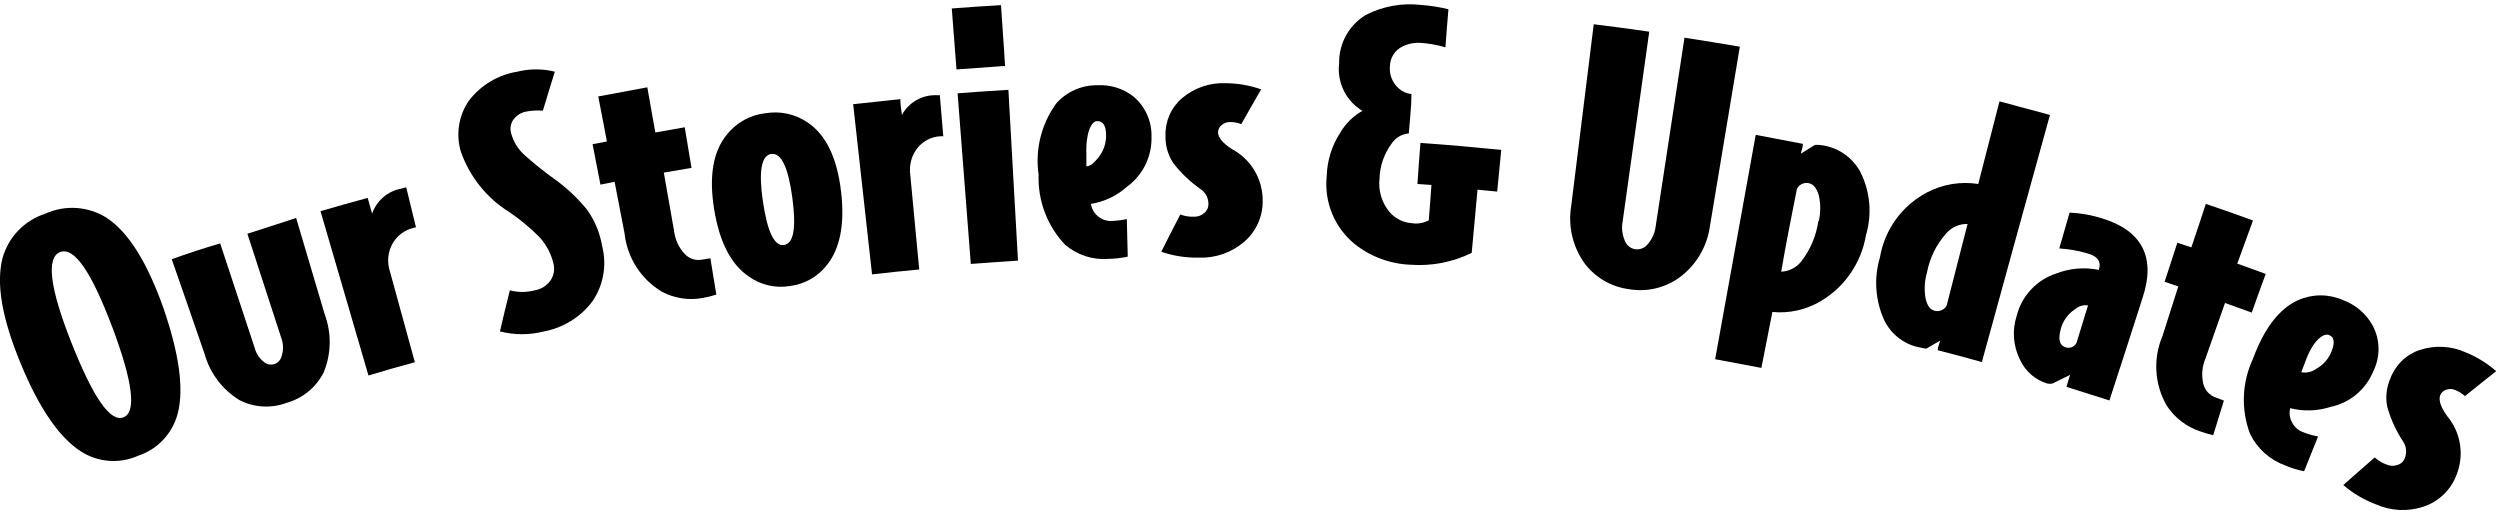
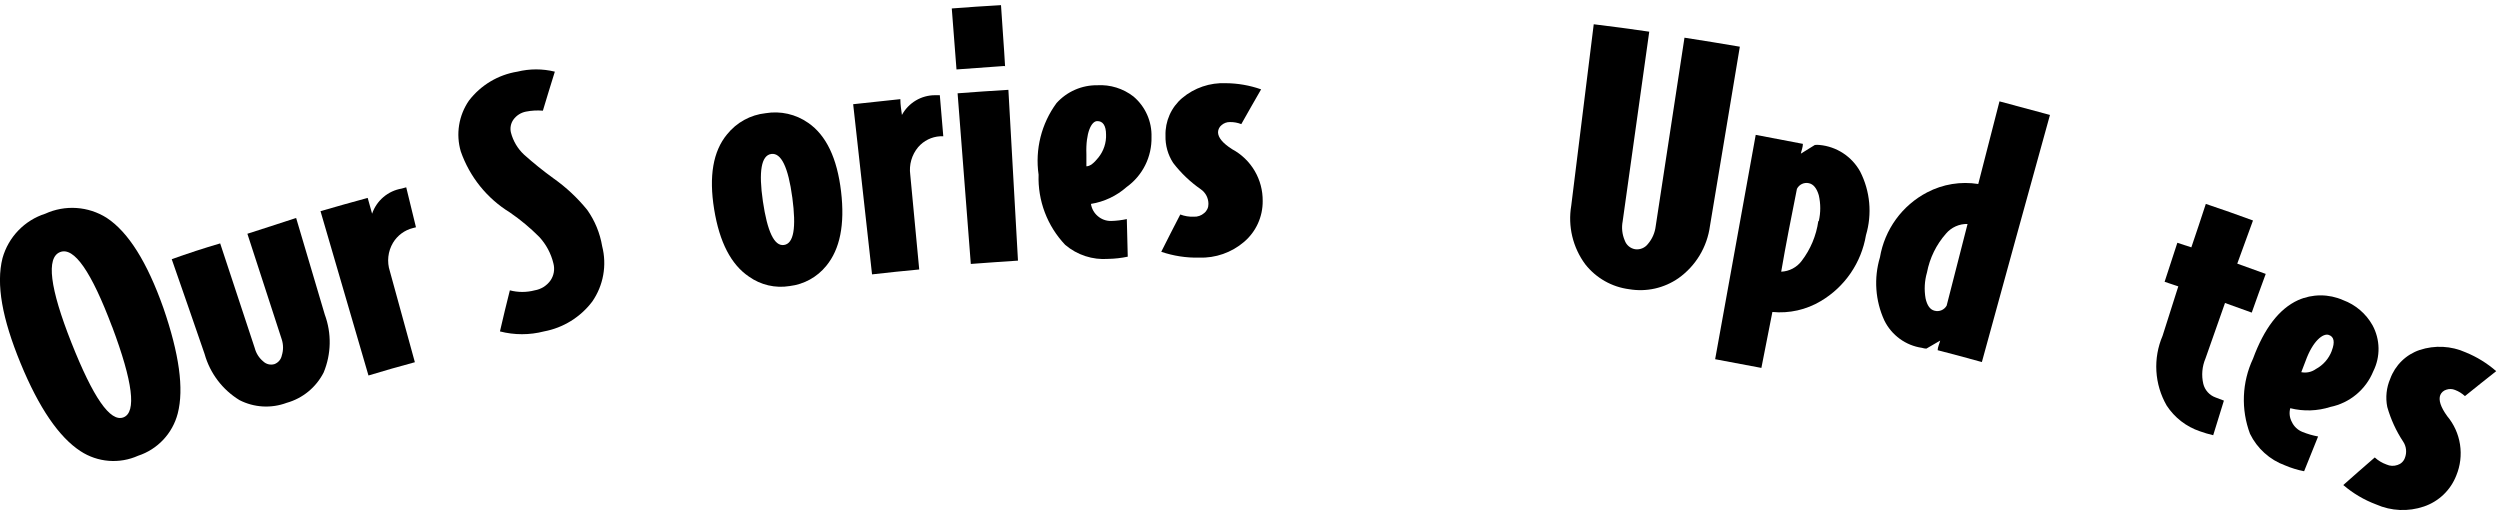
<svg xmlns="http://www.w3.org/2000/svg" width="472" height="100" viewBox="0 0 472 100" fill="none">
  <path d="M30.85 58.155C33.819 66.776 34.769 73.398 33.552 78.082C33.068 79.933 32.13 81.632 30.822 83.023C29.515 84.415 27.881 85.454 26.069 86.046C24.33 86.825 22.425 87.154 20.526 87.003C18.628 86.852 16.798 86.226 15.202 85.181C11.164 82.556 7.364 77.038 3.89 68.596C0.416 60.154 -0.772 53.68 0.475 48.728C1.025 46.769 2.051 44.976 3.46 43.513C4.87 42.05 6.619 40.962 8.551 40.346C10.395 39.505 12.418 39.135 14.438 39.27C16.459 39.406 18.415 40.042 20.131 41.122C24.229 43.806 27.791 49.504 30.85 58.155ZM21.17 61.705C17.251 51.294 13.985 46.551 11.342 47.595C8.7 48.639 9.383 54.337 13.48 64.688C17.578 75.039 20.814 79.752 23.308 78.797C25.802 77.843 25.09 72.115 21.17 61.675V61.705Z" fill="black" />
  <path d="M61.314 59.378C62.628 62.922 62.554 66.835 61.106 70.326C60.4 71.713 59.415 72.938 58.214 73.924C57.013 74.91 55.622 75.635 54.128 76.053C52.689 76.592 51.155 76.825 49.621 76.738C48.088 76.651 46.59 76.245 45.221 75.546C42.004 73.586 39.649 70.473 38.629 66.835C36.58 60.869 34.502 54.903 32.423 48.937C35.393 47.863 38.51 46.849 41.569 45.954C43.746 52.556 45.923 59.149 48.101 65.732C48.359 66.716 48.92 67.593 49.704 68.237C49.98 68.501 50.321 68.686 50.691 68.775C51.061 68.864 51.447 68.853 51.812 68.745C52.165 68.614 52.479 68.395 52.723 68.107C52.968 67.82 53.134 67.475 53.208 67.104C53.513 66.133 53.513 65.092 53.208 64.121L46.705 44.134C49.674 43.15 52.822 42.195 55.91 41.151L61.314 59.378Z" fill="black" />
  <path d="M78.535 42.911L77.941 43.061C76.379 43.455 75.035 44.451 74.2 45.835C73.724 46.635 73.424 47.528 73.322 48.455C73.219 49.381 73.316 50.319 73.606 51.204L78.327 68.387C75.358 69.192 72.389 70.027 69.568 70.892L60.512 39.869C63.481 39.004 66.451 38.169 69.42 37.363C69.687 38.377 69.984 39.362 70.251 40.346C70.671 39.124 71.411 38.039 72.394 37.204C73.376 36.37 74.564 35.816 75.833 35.603L76.694 35.364L78.535 42.911Z" fill="black" />
  <path d="M113.69 46.492C114.143 48.265 114.211 50.115 113.888 51.917C113.565 53.719 112.86 55.43 111.819 56.933C109.585 59.886 106.335 61.895 102.704 62.571C99.977 63.274 97.117 63.274 94.39 62.571C94.984 59.975 95.608 57.41 96.261 54.815C97.799 55.219 99.415 55.219 100.952 54.815C102.147 54.617 103.214 53.952 103.922 52.965C104.243 52.502 104.461 51.974 104.558 51.417C104.656 50.861 104.631 50.289 104.486 49.743C104.039 47.87 103.119 46.143 101.813 44.732C100.109 43.021 98.25 41.474 96.261 40.108C91.944 37.458 88.671 33.39 86.997 28.594C86.522 26.979 86.414 25.277 86.682 23.614C86.949 21.952 87.584 20.371 88.541 18.988C90.786 16.065 94.057 14.112 97.686 13.529C100.007 12.958 102.432 12.958 104.753 13.529C103.981 15.975 103.238 18.451 102.496 20.897C101.424 20.807 100.345 20.867 99.29 21.076C98.349 21.259 97.51 21.791 96.944 22.568C96.689 22.921 96.515 23.325 96.433 23.753C96.351 24.181 96.363 24.621 96.469 25.044C96.882 26.633 97.737 28.071 98.933 29.19C100.706 30.777 102.559 32.271 104.486 33.665C106.876 35.35 109.024 37.358 110.869 39.631C112.314 41.674 113.279 44.02 113.69 46.492Z" fill="black" />
-   <path d="M135.246 55.62C134.421 55.888 133.577 56.097 132.722 56.246C130.083 56.751 127.351 56.34 124.973 55.083C123.02 53.917 121.364 52.31 120.137 50.389C118.91 48.468 118.146 46.286 117.906 44.016L116.036 34.321L113.363 34.858C112.888 32.322 112.384 29.787 111.879 27.221L114.581 26.714C114.046 23.731 113.482 21.046 112.948 18.212L122.212 16.482L123.726 25.014L129.278 24.029C129.694 26.595 130.139 29.16 130.555 31.696L125.329 32.591C125.982 36.26 126.606 39.899 127.259 43.568C127.446 45.195 128.143 46.721 129.249 47.924C129.653 48.365 130.161 48.698 130.726 48.891C131.292 49.084 131.897 49.131 132.485 49.027L134.118 48.759C134.504 51.056 134.89 53.353 135.246 55.62Z" fill="black" />
  <path d="M158.792 36.14C159.534 42.404 158.584 47.058 156.001 50.19C154.276 52.318 151.795 53.687 149.083 54.008C146.385 54.451 143.622 53.808 141.393 52.219C138.037 49.952 135.84 45.745 134.831 39.511C133.821 33.276 134.623 28.563 137.265 25.371C138.156 24.257 139.258 23.33 140.506 22.644C141.754 21.958 143.125 21.526 144.54 21.374C147.356 20.901 150.244 21.554 152.586 23.194C156.001 25.55 158.05 29.876 158.792 36.14ZM149.588 37.303C148.816 31.546 147.479 28.802 145.609 29.07C143.738 29.339 143.204 32.352 144.035 38.019C144.867 43.687 146.173 46.521 148.014 46.253C149.855 45.984 150.36 43.061 149.588 37.274V37.303Z" fill="black" />
  <path d="M178.092 25.73H177.498C176.703 25.775 175.925 25.981 175.211 26.334C174.497 26.688 173.861 27.182 173.341 27.788C172.746 28.501 172.306 29.331 172.051 30.225C171.795 31.119 171.729 32.057 171.856 32.978L173.549 50.877C170.579 51.145 167.61 51.473 164.641 51.801L161.078 19.674L169.986 18.719C169.986 19.764 170.164 20.808 170.283 21.703C170.897 20.572 171.803 19.629 172.905 18.973C174.008 18.317 175.266 17.972 176.548 17.974H177.438L178.092 25.73Z" fill="black" />
  <path d="M192.195 49.207C189.226 49.386 186.257 49.624 183.288 49.833L180.794 17.616C184 17.377 187.177 17.139 190.384 16.96L192.195 49.207ZM189.672 12.455L180.586 13.112L179.695 1.597C182.664 1.358 185.901 1.15 188.989 0.971C189.226 4.908 189.553 8.756 189.761 12.575L189.672 12.455Z" fill="black" />
  <path d="M217.404 25.879C217.445 27.715 217.039 29.534 216.222 31.176C215.404 32.819 214.199 34.237 212.712 35.305C210.811 36.988 208.474 38.095 205.972 38.497C206.106 39.393 206.56 40.209 207.249 40.794C207.947 41.405 208.847 41.735 209.773 41.719C210.772 41.693 211.766 41.573 212.742 41.361L212.92 48.46C211.709 48.715 210.476 48.855 209.238 48.878C206.285 49.1 203.363 48.147 201.103 46.223C199.43 44.463 198.124 42.384 197.263 40.11C196.401 37.835 196 35.411 196.085 32.978C195.4 28.202 196.616 23.347 199.47 19.465C200.441 18.388 201.629 17.531 202.954 16.95C204.28 16.369 205.714 16.077 207.16 16.094C209.616 15.951 212.041 16.703 213.989 18.212C215.099 19.147 215.983 20.323 216.575 21.651C217.166 22.979 217.45 24.424 217.404 25.879ZM208.823 25.431C208.823 23.671 208.199 22.836 207.13 22.866C206.061 22.895 204.963 25.014 205.111 29.13C205.111 30.234 205.111 30.98 205.111 31.397C205.794 31.397 206.536 30.801 207.368 29.756C208.375 28.514 208.893 26.943 208.823 25.342V25.431Z" fill="black" />
  <path d="M238.396 37.96C238.408 39.423 238.1 40.87 237.495 42.2C236.89 43.529 236.001 44.709 234.892 45.657C232.523 47.687 229.483 48.752 226.371 48.64C223.949 48.692 221.538 48.318 219.245 47.536C220.402 45.209 221.62 42.853 222.837 40.496C223.652 40.806 224.52 40.948 225.391 40.913C226.108 40.95 226.811 40.703 227.351 40.227C227.608 40.021 227.814 39.757 227.953 39.457C228.092 39.157 228.16 38.828 228.152 38.497C228.154 37.95 228.022 37.412 227.769 36.928C227.515 36.444 227.147 36.031 226.697 35.723C224.723 34.35 222.97 32.68 221.501 30.771C220.502 29.241 219.995 27.44 220.046 25.611C220.006 24.266 220.268 22.929 220.813 21.7C221.358 20.47 222.171 19.381 223.194 18.511C225.501 16.575 228.445 15.575 231.448 15.707C233.713 15.724 235.961 16.117 238.099 16.87C236.822 19.048 235.605 21.255 234.358 23.433C233.667 23.163 232.931 23.031 232.19 23.045C231.624 23.038 231.075 23.24 230.646 23.612C230.441 23.771 230.273 23.974 230.154 24.206C230.036 24.438 229.971 24.694 229.963 24.954C229.963 25.968 230.854 27.043 232.636 28.176C234.395 29.121 235.863 30.533 236.879 32.258C237.894 33.984 238.419 35.956 238.396 37.96Z" fill="black" />
-   <path d="M282.666 36.17L278.955 35.812C278.598 39.809 278.212 43.806 277.856 47.744C274.272 49.505 270.286 50.278 266.306 49.981C262.469 49.834 258.778 48.466 255.765 46.074C253.895 44.55 252.433 42.581 251.51 40.347C250.587 38.113 250.234 35.682 250.48 33.276C250.562 30.371 251.435 27.544 253.004 25.103C254.013 23.357 255.469 21.916 257.22 20.927C255.705 20.021 254.483 18.694 253.703 17.106C252.923 15.518 252.619 13.736 252.826 11.977C252.79 10.15 253.231 8.346 254.106 6.744C254.982 5.142 256.26 3.799 257.814 2.849C261.059 1.17 264.73 0.505 268.355 0.94C270.077 1.065 271.785 1.334 273.462 1.746C273.254 4.132 273.076 6.548 272.898 8.935C271.398 8.489 269.855 8.209 268.295 8.099C267.078 8.008 265.858 8.245 264.762 8.785C264.072 9.128 263.489 9.654 263.076 10.306C262.662 10.958 262.434 11.711 262.417 12.484C262.34 13.261 262.448 14.044 262.732 14.77C263.016 15.496 263.467 16.145 264.05 16.661C264.719 17.286 265.575 17.674 266.484 17.765C266.484 20.24 266.158 22.716 265.979 25.192C265.332 25.244 264.704 25.443 264.143 25.774C263.583 26.104 263.104 26.558 262.743 27.101C261.326 29.011 260.527 31.313 260.457 33.694C260.323 34.834 260.425 35.99 260.757 37.089C261.089 38.187 261.644 39.205 262.387 40.078C263.452 41.282 264.944 42.021 266.544 42.136C267.642 42.315 268.769 42.126 269.75 41.599C269.928 39.392 270.107 37.154 270.255 34.917L267.613 34.738C267.791 32.143 267.969 29.577 268.177 26.982C273.254 27.34 278.361 27.787 283.438 28.295C283.171 31.009 282.933 33.604 282.666 36.17Z" fill="black" />
  <path d="M322.839 42.674C322.574 44.636 321.911 46.522 320.889 48.216C319.867 49.909 318.51 51.374 316.901 52.518C314.192 54.404 310.858 55.153 307.608 54.606C304.328 54.192 301.342 52.499 299.294 49.893C298.132 48.323 297.298 46.533 296.844 44.631C296.39 42.729 296.324 40.754 296.651 38.826C298.076 27.41 299.492 15.995 300.897 4.58C304.401 4.998 307.904 5.475 311.378 5.982C309.716 17.914 308.043 29.847 306.36 41.779C306.126 42.994 306.261 44.251 306.747 45.388C306.897 45.821 307.161 46.206 307.511 46.5C307.862 46.794 308.285 46.987 308.736 47.059C309.19 47.116 309.651 47.053 310.073 46.875C310.495 46.697 310.864 46.41 311.141 46.045C311.945 45.1 312.451 43.938 312.596 42.704L318.029 7.116C321.503 7.653 325.007 8.22 328.481 8.816L322.839 42.674Z" fill="black" />
  <path d="M352.294 44.403C351.861 46.975 350.875 49.421 349.403 51.57C347.931 53.719 346.009 55.518 343.772 56.843C341.019 58.487 337.816 59.208 334.627 58.901C333.944 62.421 333.232 65.941 332.549 69.461C329.58 68.894 326.61 68.327 323.819 67.82L331.48 25.461L340.387 27.161C340.387 27.788 340.12 28.384 340.001 29.011L342.644 27.37C342.94 27.334 343.239 27.334 343.535 27.37C345.121 27.517 346.647 28.05 347.982 28.923C349.317 29.797 350.42 30.984 351.195 32.382C353.093 36.096 353.486 40.404 352.294 44.403ZM343.386 41.748C343.757 40.139 343.757 38.466 343.386 36.856C343 35.544 342.377 34.768 341.516 34.589C341.074 34.488 340.611 34.539 340.202 34.734C339.793 34.928 339.461 35.256 339.259 35.663C338.22 40.883 337.181 46.074 336.29 51.294C337.042 51.263 337.779 51.065 338.446 50.714C339.113 50.364 339.695 49.869 340.15 49.266C341.827 47.075 342.911 44.485 343.297 41.748H343.386Z" fill="black" />
  <path d="M374.177 68.357C371.386 67.582 368.624 66.836 365.833 66.12C365.833 65.523 366.16 64.927 366.308 64.3L363.695 65.822C363.413 65.808 363.134 65.758 362.864 65.672C361.353 65.455 359.918 64.871 358.682 63.972C357.446 63.073 356.446 61.886 355.768 60.512C354.048 56.77 353.752 52.525 354.936 48.58C355.377 45.983 356.41 43.525 357.956 41.397C359.501 39.27 361.517 37.532 363.844 36.319C366.809 34.768 370.192 34.214 373.494 34.738L377.502 19.137L387.033 21.702C382.718 37.274 378.432 52.825 374.177 68.357ZM367.526 57.708L371.475 42.285C370.705 42.265 369.94 42.417 369.236 42.732C368.532 43.047 367.907 43.516 367.407 44.105C365.573 46.181 364.331 48.717 363.814 51.443C363.353 53.032 363.262 54.706 363.547 56.336C363.844 57.688 364.408 58.463 365.239 58.662C365.672 58.781 366.131 58.751 366.545 58.578C366.959 58.406 367.304 58.099 367.526 57.708Z" fill="black" />
-   <path d="M398.257 75.606L390.151 73.041C390.359 72.265 390.596 71.519 390.834 70.773L387.508 72.414C387.185 72.479 386.852 72.479 386.528 72.414C385.396 72.071 384.349 71.489 383.458 70.707C382.567 69.925 381.853 68.962 381.362 67.88C380.091 65.334 379.867 62.387 380.738 59.677C381.204 57.802 382.138 56.078 383.453 54.669C384.768 53.259 386.419 52.211 388.251 51.622C390.814 50.632 393.608 50.405 396.297 50.966V50.787C396.742 49.355 395.97 48.311 393.981 47.804C392.288 47.31 390.545 47.01 388.785 46.909L390.745 40.138C392.811 40.234 394.856 40.595 396.831 41.212C404.462 43.538 407.016 48.609 404.551 56.127C402.493 62.57 400.395 69.063 398.257 75.606ZM392.051 64.718C392.764 62.361 393.506 60.005 394.218 57.648C393.779 57.593 393.332 57.631 392.908 57.759C392.483 57.888 392.09 58.104 391.754 58.394C390.472 59.227 389.533 60.499 389.112 61.974C388.518 64.032 388.815 65.225 390.032 65.583C390.416 65.703 390.83 65.683 391.2 65.524C391.57 65.365 391.872 65.08 392.051 64.718Z" fill="black" />
  <path d="M417.853 82.169C416.998 81.97 416.156 81.721 415.329 81.423C412.757 80.555 410.55 78.842 409.064 76.561C407.924 74.58 407.26 72.359 407.126 70.075C406.992 67.791 407.392 65.507 408.293 63.405L411.262 54.068L408.678 53.203L411.083 45.835L413.726 46.7C414.646 43.986 415.567 41.241 416.458 38.497C419.486 39.511 422.456 40.555 425.365 41.629L422.396 49.773L427.77 51.712C426.88 54.128 425.989 56.574 425.128 59.02L420.08 57.201L416.398 67.671C415.753 69.186 415.608 70.869 415.983 72.474C416.129 73.06 416.416 73.601 416.82 74.048C417.224 74.496 417.732 74.836 418.299 75.039L419.872 75.636L417.853 82.169Z" fill="black" />
  <path d="M448.079 70.088C447.384 71.794 446.281 73.302 444.867 74.478C443.453 75.654 441.772 76.462 439.974 76.829C437.521 77.615 434.899 77.698 432.402 77.068C432.163 77.939 432.269 78.869 432.699 79.663C433.1 80.521 433.812 81.193 434.688 81.543C435.646 81.931 436.641 82.221 437.658 82.407C436.767 84.615 435.906 86.793 435.015 88.97C433.782 88.731 432.578 88.361 431.422 87.867C428.529 86.814 426.156 84.676 424.801 81.9C423.945 79.621 423.553 77.192 423.65 74.758C423.747 72.324 424.33 69.934 425.365 67.731C427.473 62.004 430.294 58.304 433.887 56.664C435.225 56.072 436.671 55.767 438.133 55.767C439.595 55.767 441.041 56.072 442.379 56.664C444.731 57.533 446.698 59.215 447.931 61.407C448.651 62.734 449.041 64.217 449.067 65.729C449.093 67.24 448.754 68.736 448.079 70.088ZM440.241 66.21C440.864 64.599 440.686 63.555 439.647 63.227C438.608 62.898 436.678 64.3 435.282 68.178L434.481 70.266C434.957 70.363 435.448 70.36 435.923 70.257C436.398 70.155 436.847 69.955 437.242 69.67C438.621 68.928 439.687 67.709 440.241 66.239V66.21Z" fill="black" />
  <path d="M463.748 89.775C463.217 91.137 462.396 92.368 461.341 93.379C460.286 94.39 459.024 95.157 457.643 95.626C454.69 96.635 451.471 96.498 448.622 95.241C446.354 94.392 444.252 93.152 442.412 91.576C444.349 89.844 446.353 88.106 448.356 86.368C448.998 86.957 449.752 87.41 450.574 87.701C451.226 88 451.971 88.032 452.648 87.79C452.964 87.693 453.253 87.524 453.493 87.297C453.734 87.07 453.918 86.79 454.033 86.48C454.238 85.972 454.315 85.423 454.258 84.88C454.202 84.337 454.013 83.816 453.709 83.364C452.384 81.357 451.375 79.156 450.717 76.84C450.356 75.048 450.551 73.187 451.277 71.507C451.737 70.243 452.476 69.098 453.437 68.158C454.398 67.218 455.558 66.507 456.83 66.078C459.69 65.134 462.795 65.296 465.535 66.53C467.633 67.385 469.575 68.583 471.283 70.074C469.29 71.624 467.342 73.224 465.377 74.785C464.836 74.278 464.2 73.883 463.507 73.622C462.984 73.405 462.399 73.389 461.863 73.576C461.613 73.648 461.382 73.774 461.186 73.946C460.991 74.118 460.835 74.331 460.731 74.57C460.356 75.512 460.786 76.84 462.021 78.553C463.305 80.082 464.146 81.937 464.45 83.916C464.755 85.895 464.512 87.921 463.748 89.775Z" fill="black" />
</svg>